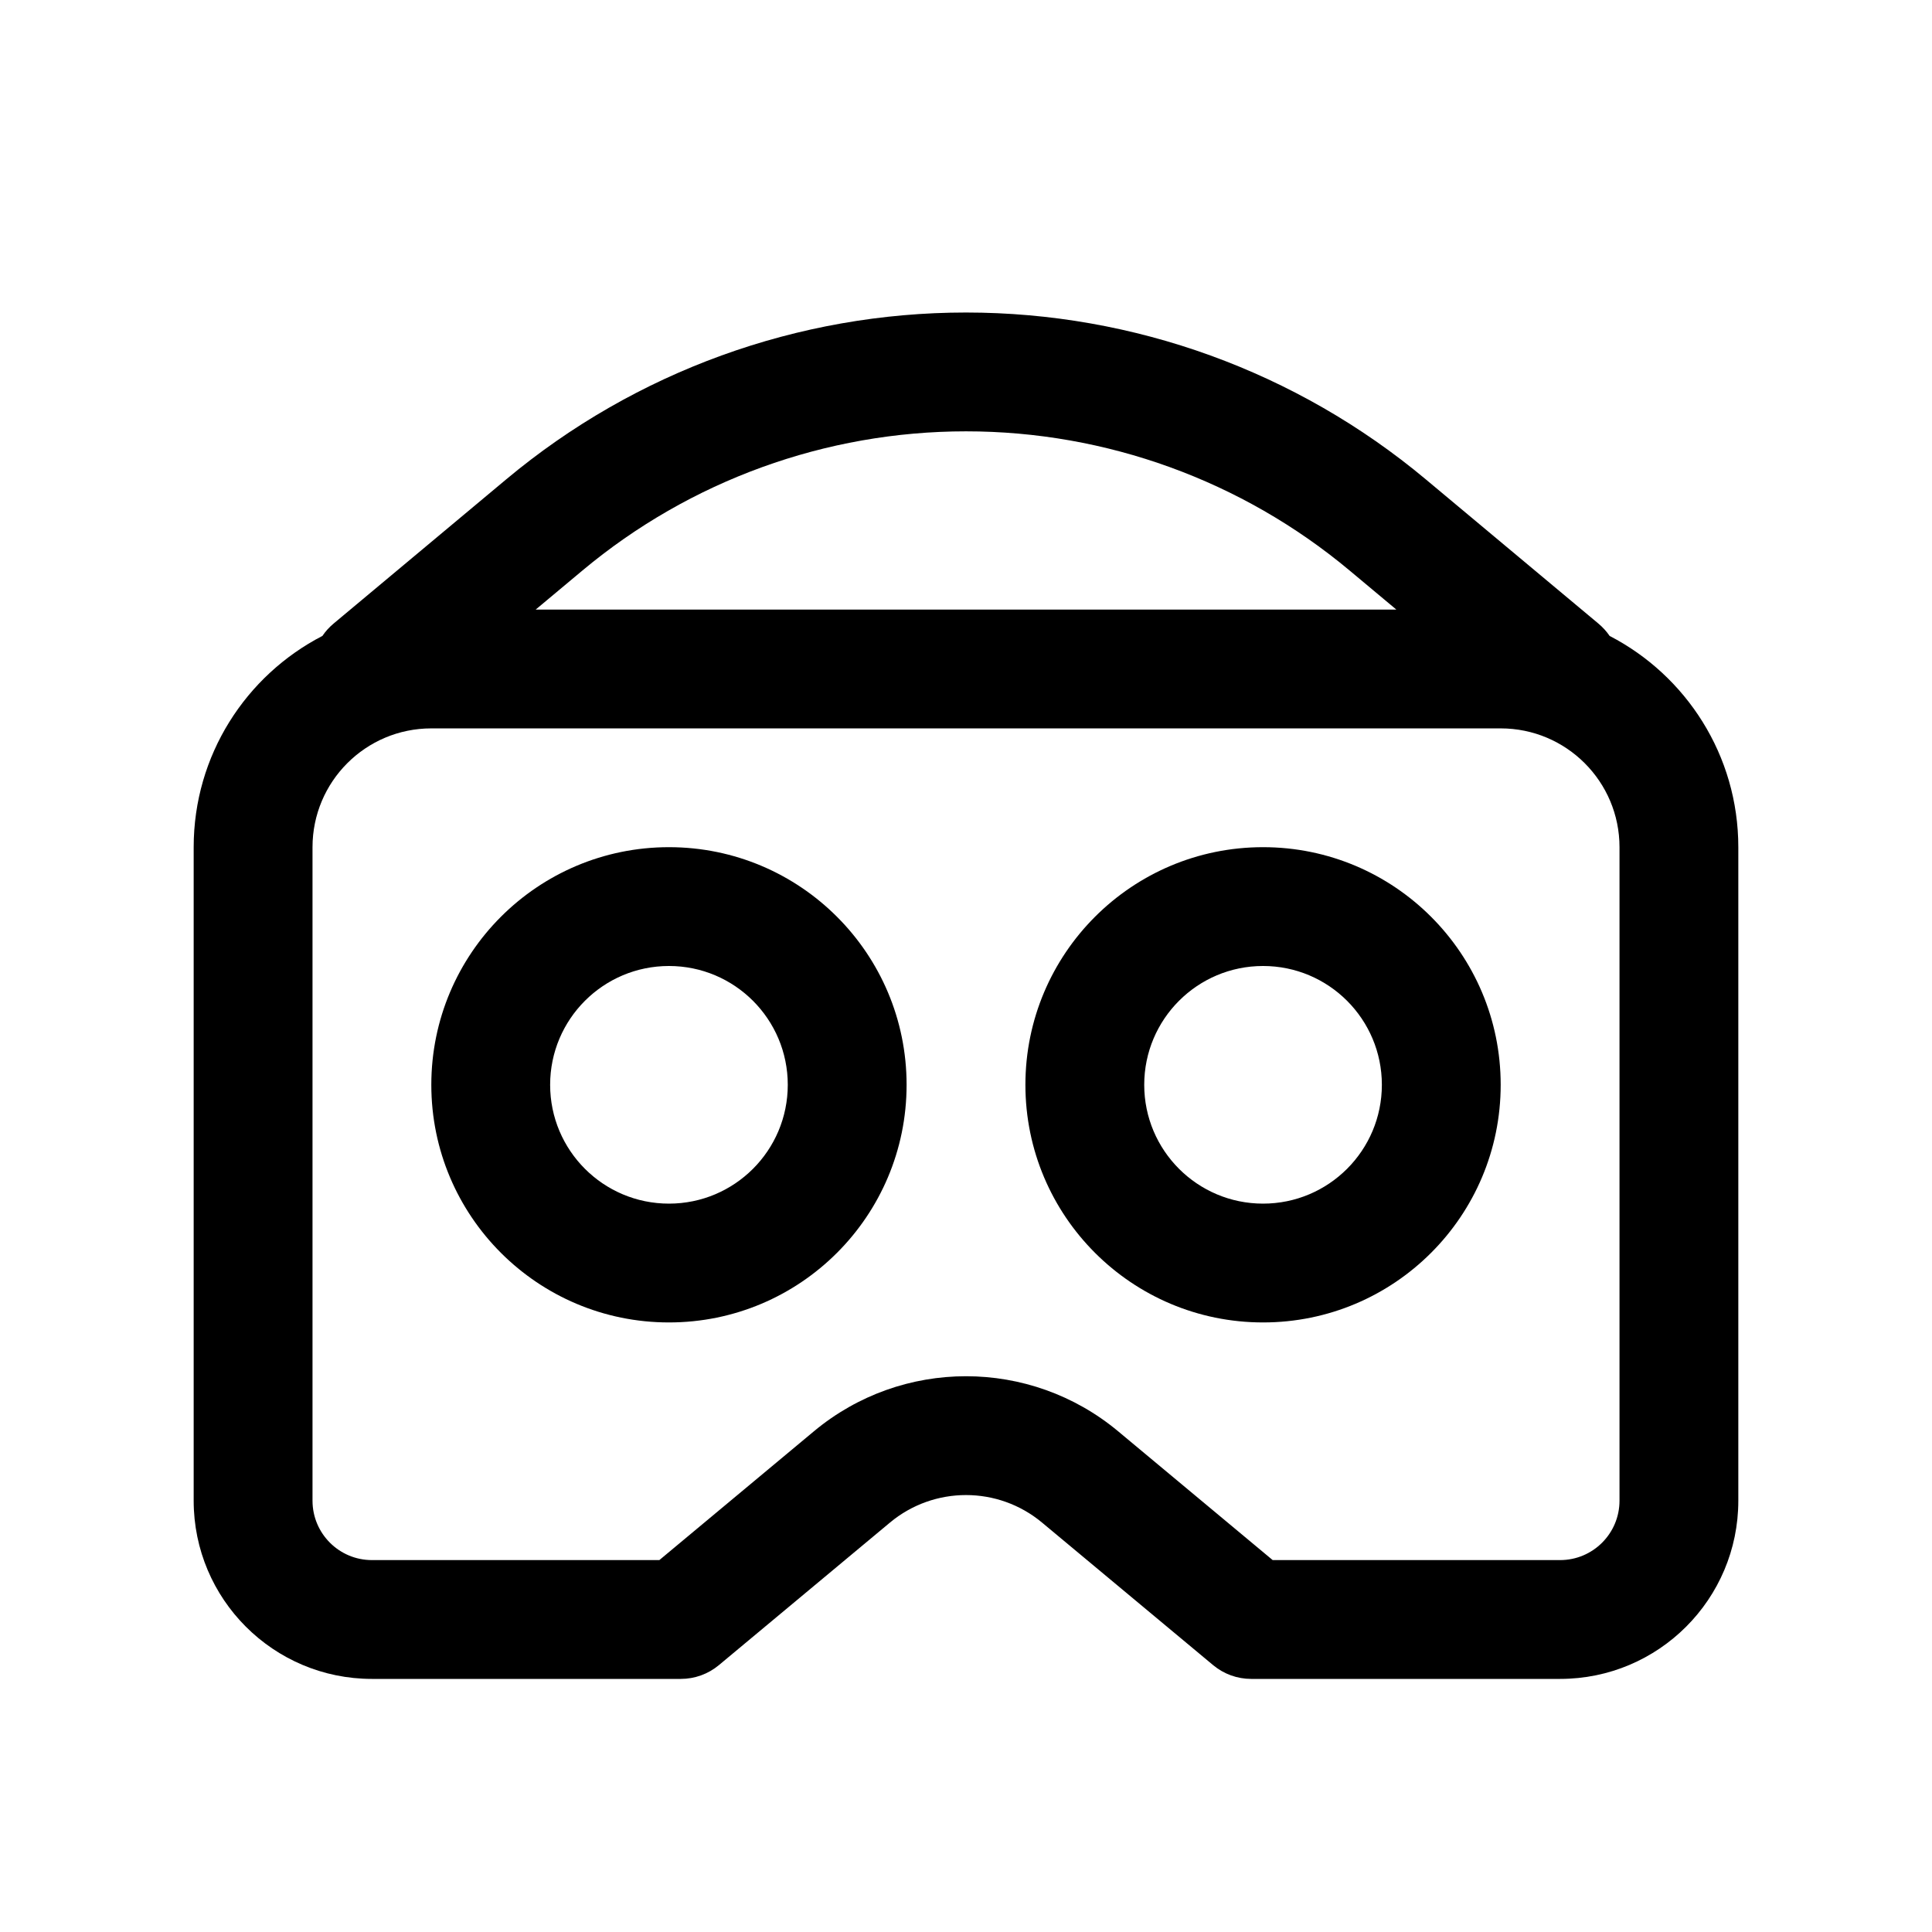
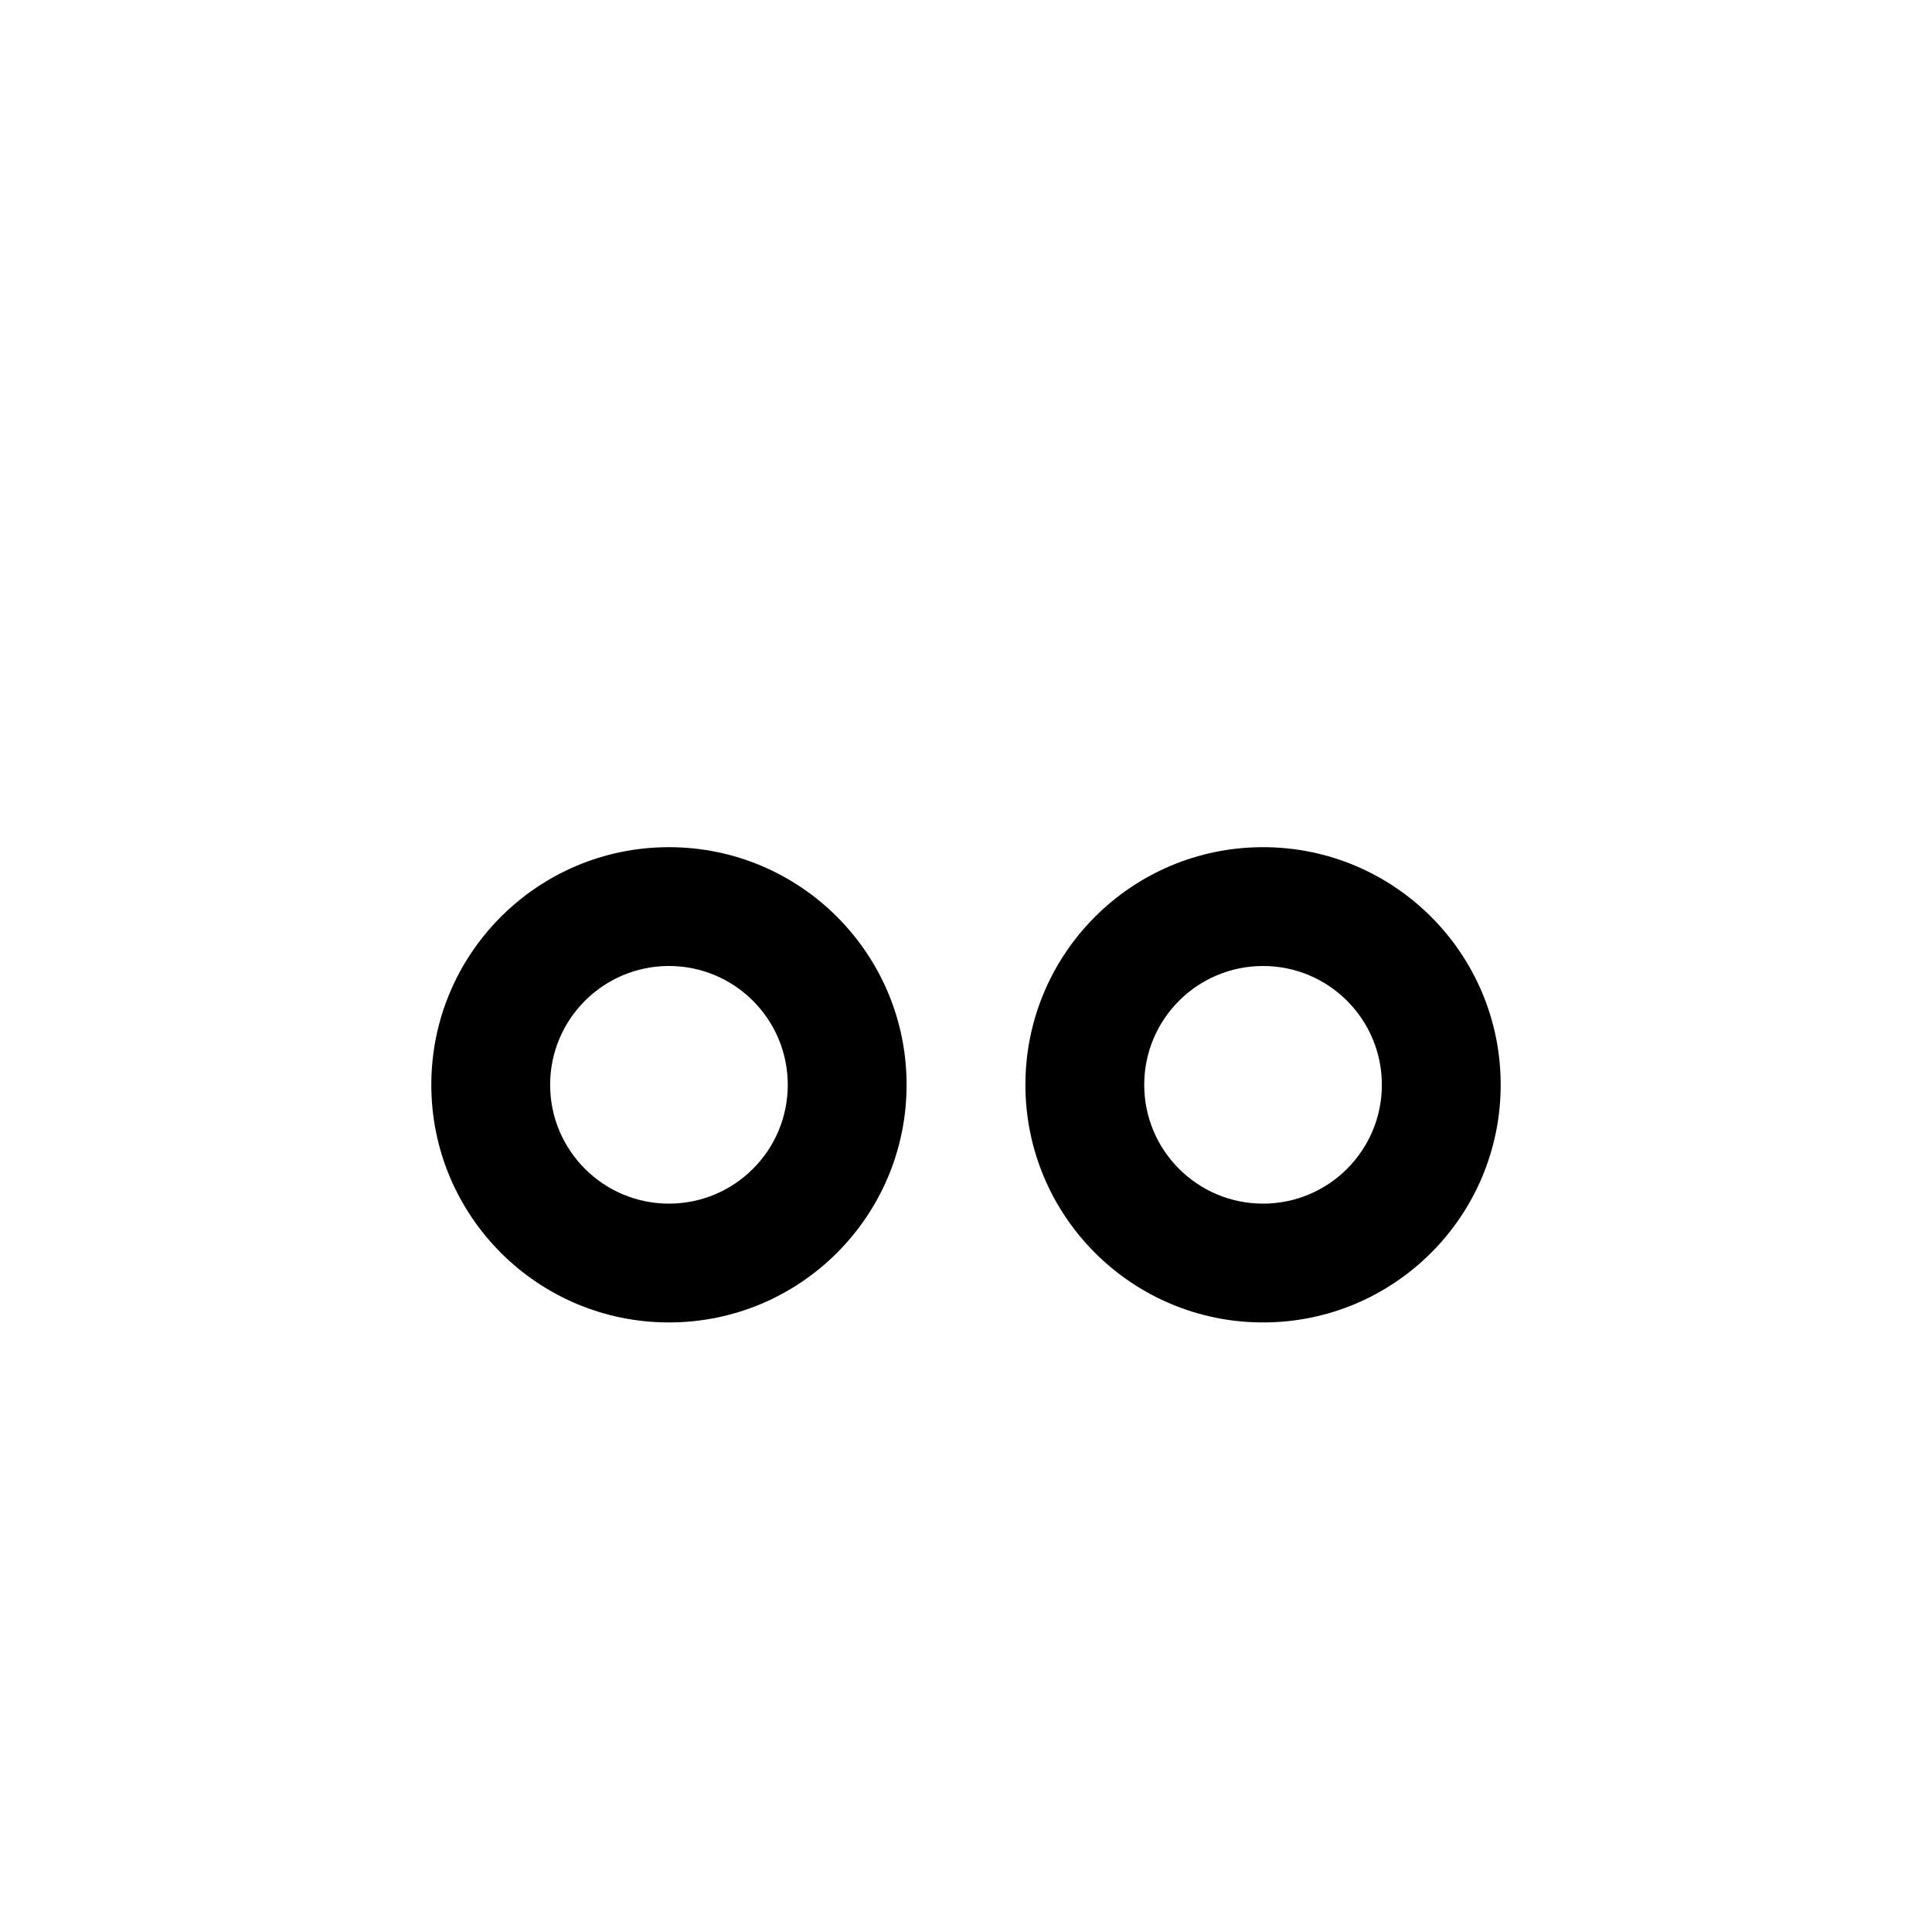
<svg xmlns="http://www.w3.org/2000/svg" fill="#000000" width="800px" height="800px" version="1.1" viewBox="144 144 512 512">
  <g>
-     <path d="m557.44 557.44c8.695 0 15.746-7.047 15.746-15.742v-173.18c0-17.391-14.098-31.488-31.488-31.488h-283.39c-17.391 0-31.488 14.098-31.488 31.488v173.18c0 8.695 7.051 15.742 15.746 15.742h76.168l40.957-34.129c23.352-19.461 57.277-19.461 80.633 0l40.953 34.129zm-157.44-330.62c44.531 0 87.645 15.641 121.82 44.191l45.711 38.191c1.219 1.016 2.227 2.137 3.039 3.328 20.246 10.465 34.102 31.609 34.102 55.988v173.18c0 26.086-21.148 47.23-47.234 47.23h-81.867c-3.684 0-7.25-1.289-10.078-3.648l-45.336-37.777c-11.676-9.73-28.641-9.73-40.316 0l-45.332 37.777c-2.832 2.359-6.398 3.648-10.082 3.648h-81.867c-26.086 0-47.234-21.145-47.234-47.23v-173.18c0-24.379 13.855-45.523 34.117-55.992 0.797-1.188 1.805-2.309 3.023-3.324l45.711-38.191c34.176-28.551 77.293-44.191 121.82-44.191zm0 31.488c-37.152 0-73.125 13.051-101.63 36.867l-12.406 10.367h228.08l-12.406-10.367c-28.512-23.816-64.484-36.867-101.63-36.867z" />
    <path d="m321.28 368.51c34.781 0 62.977 28.195 62.977 62.977 0 34.777-28.195 62.973-62.977 62.973s-62.977-28.195-62.977-62.973c0-34.781 28.195-62.977 62.977-62.977zm157.44 0c34.781 0 62.977 28.195 62.977 62.977 0 34.777-28.195 62.973-62.977 62.973s-62.977-28.195-62.977-62.973c0-34.781 28.195-62.977 62.977-62.977zm-157.44 31.488c-17.391 0-31.488 14.098-31.488 31.488s14.098 31.488 31.488 31.488 31.488-14.098 31.488-31.488-14.098-31.488-31.488-31.488zm157.44 0c-17.391 0-31.488 14.098-31.488 31.488s14.098 31.488 31.488 31.488 31.488-14.098 31.488-31.488-14.098-31.488-31.488-31.488z" />
  </g>
</svg>